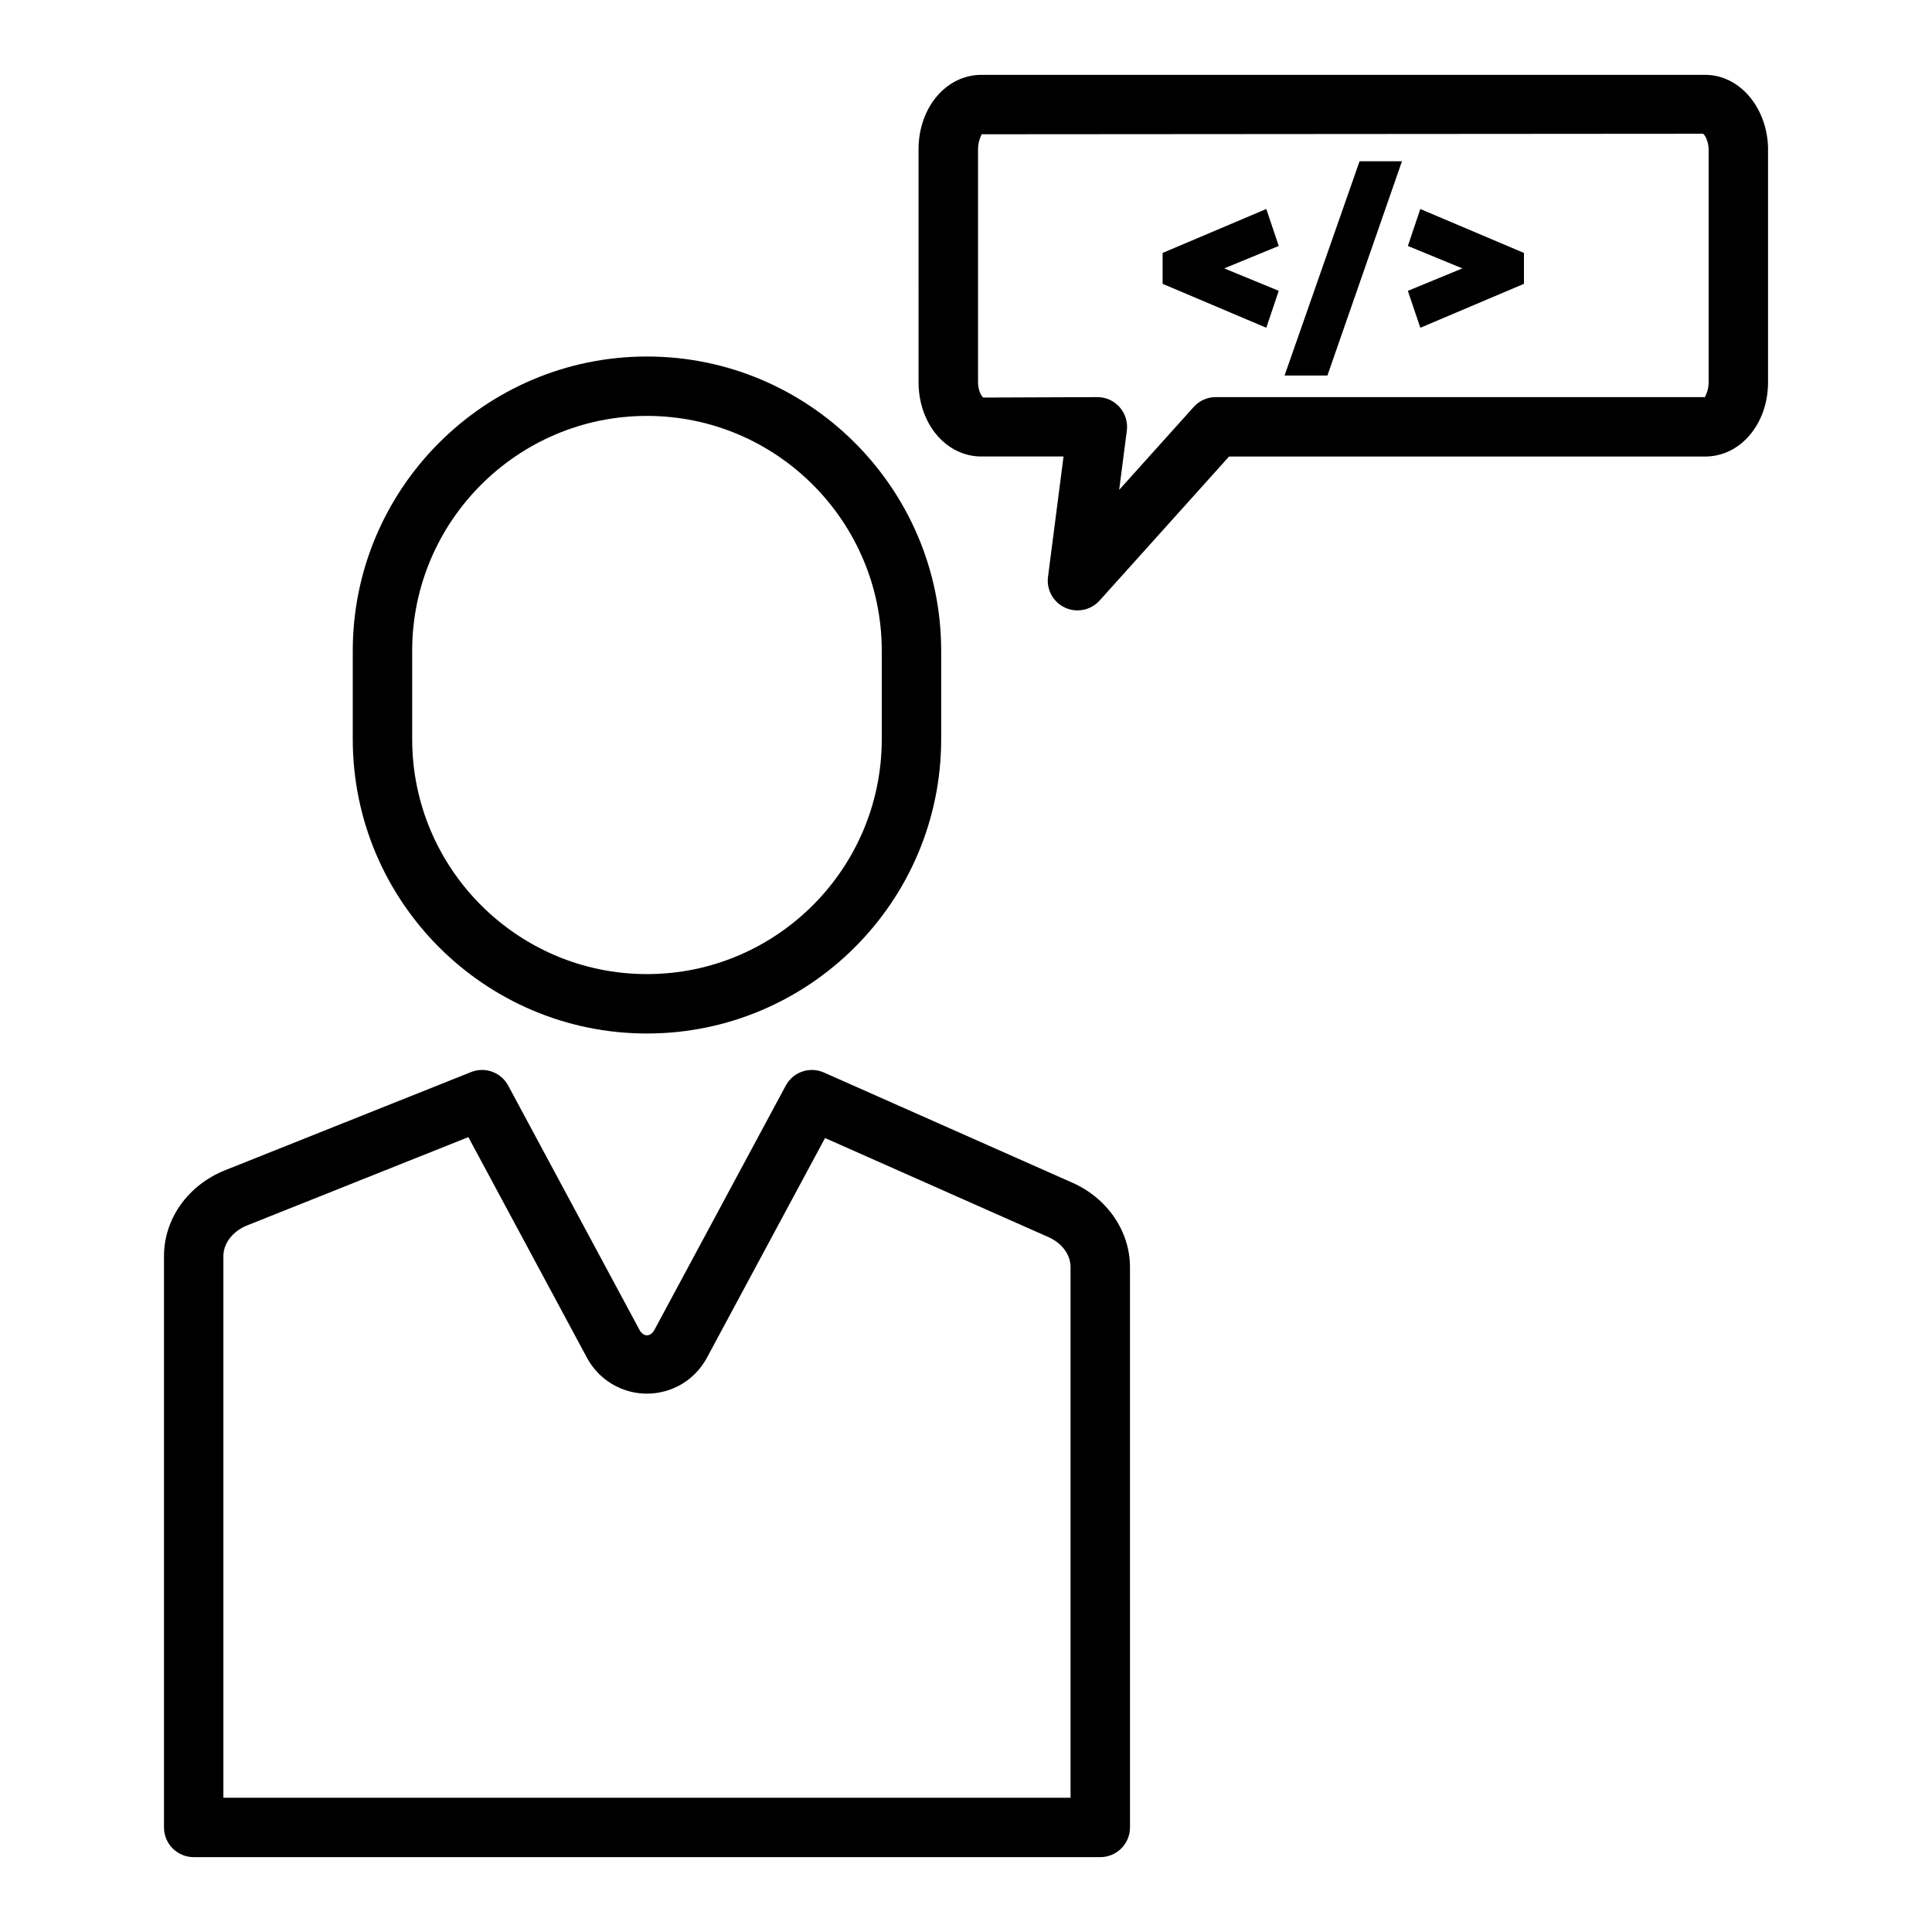
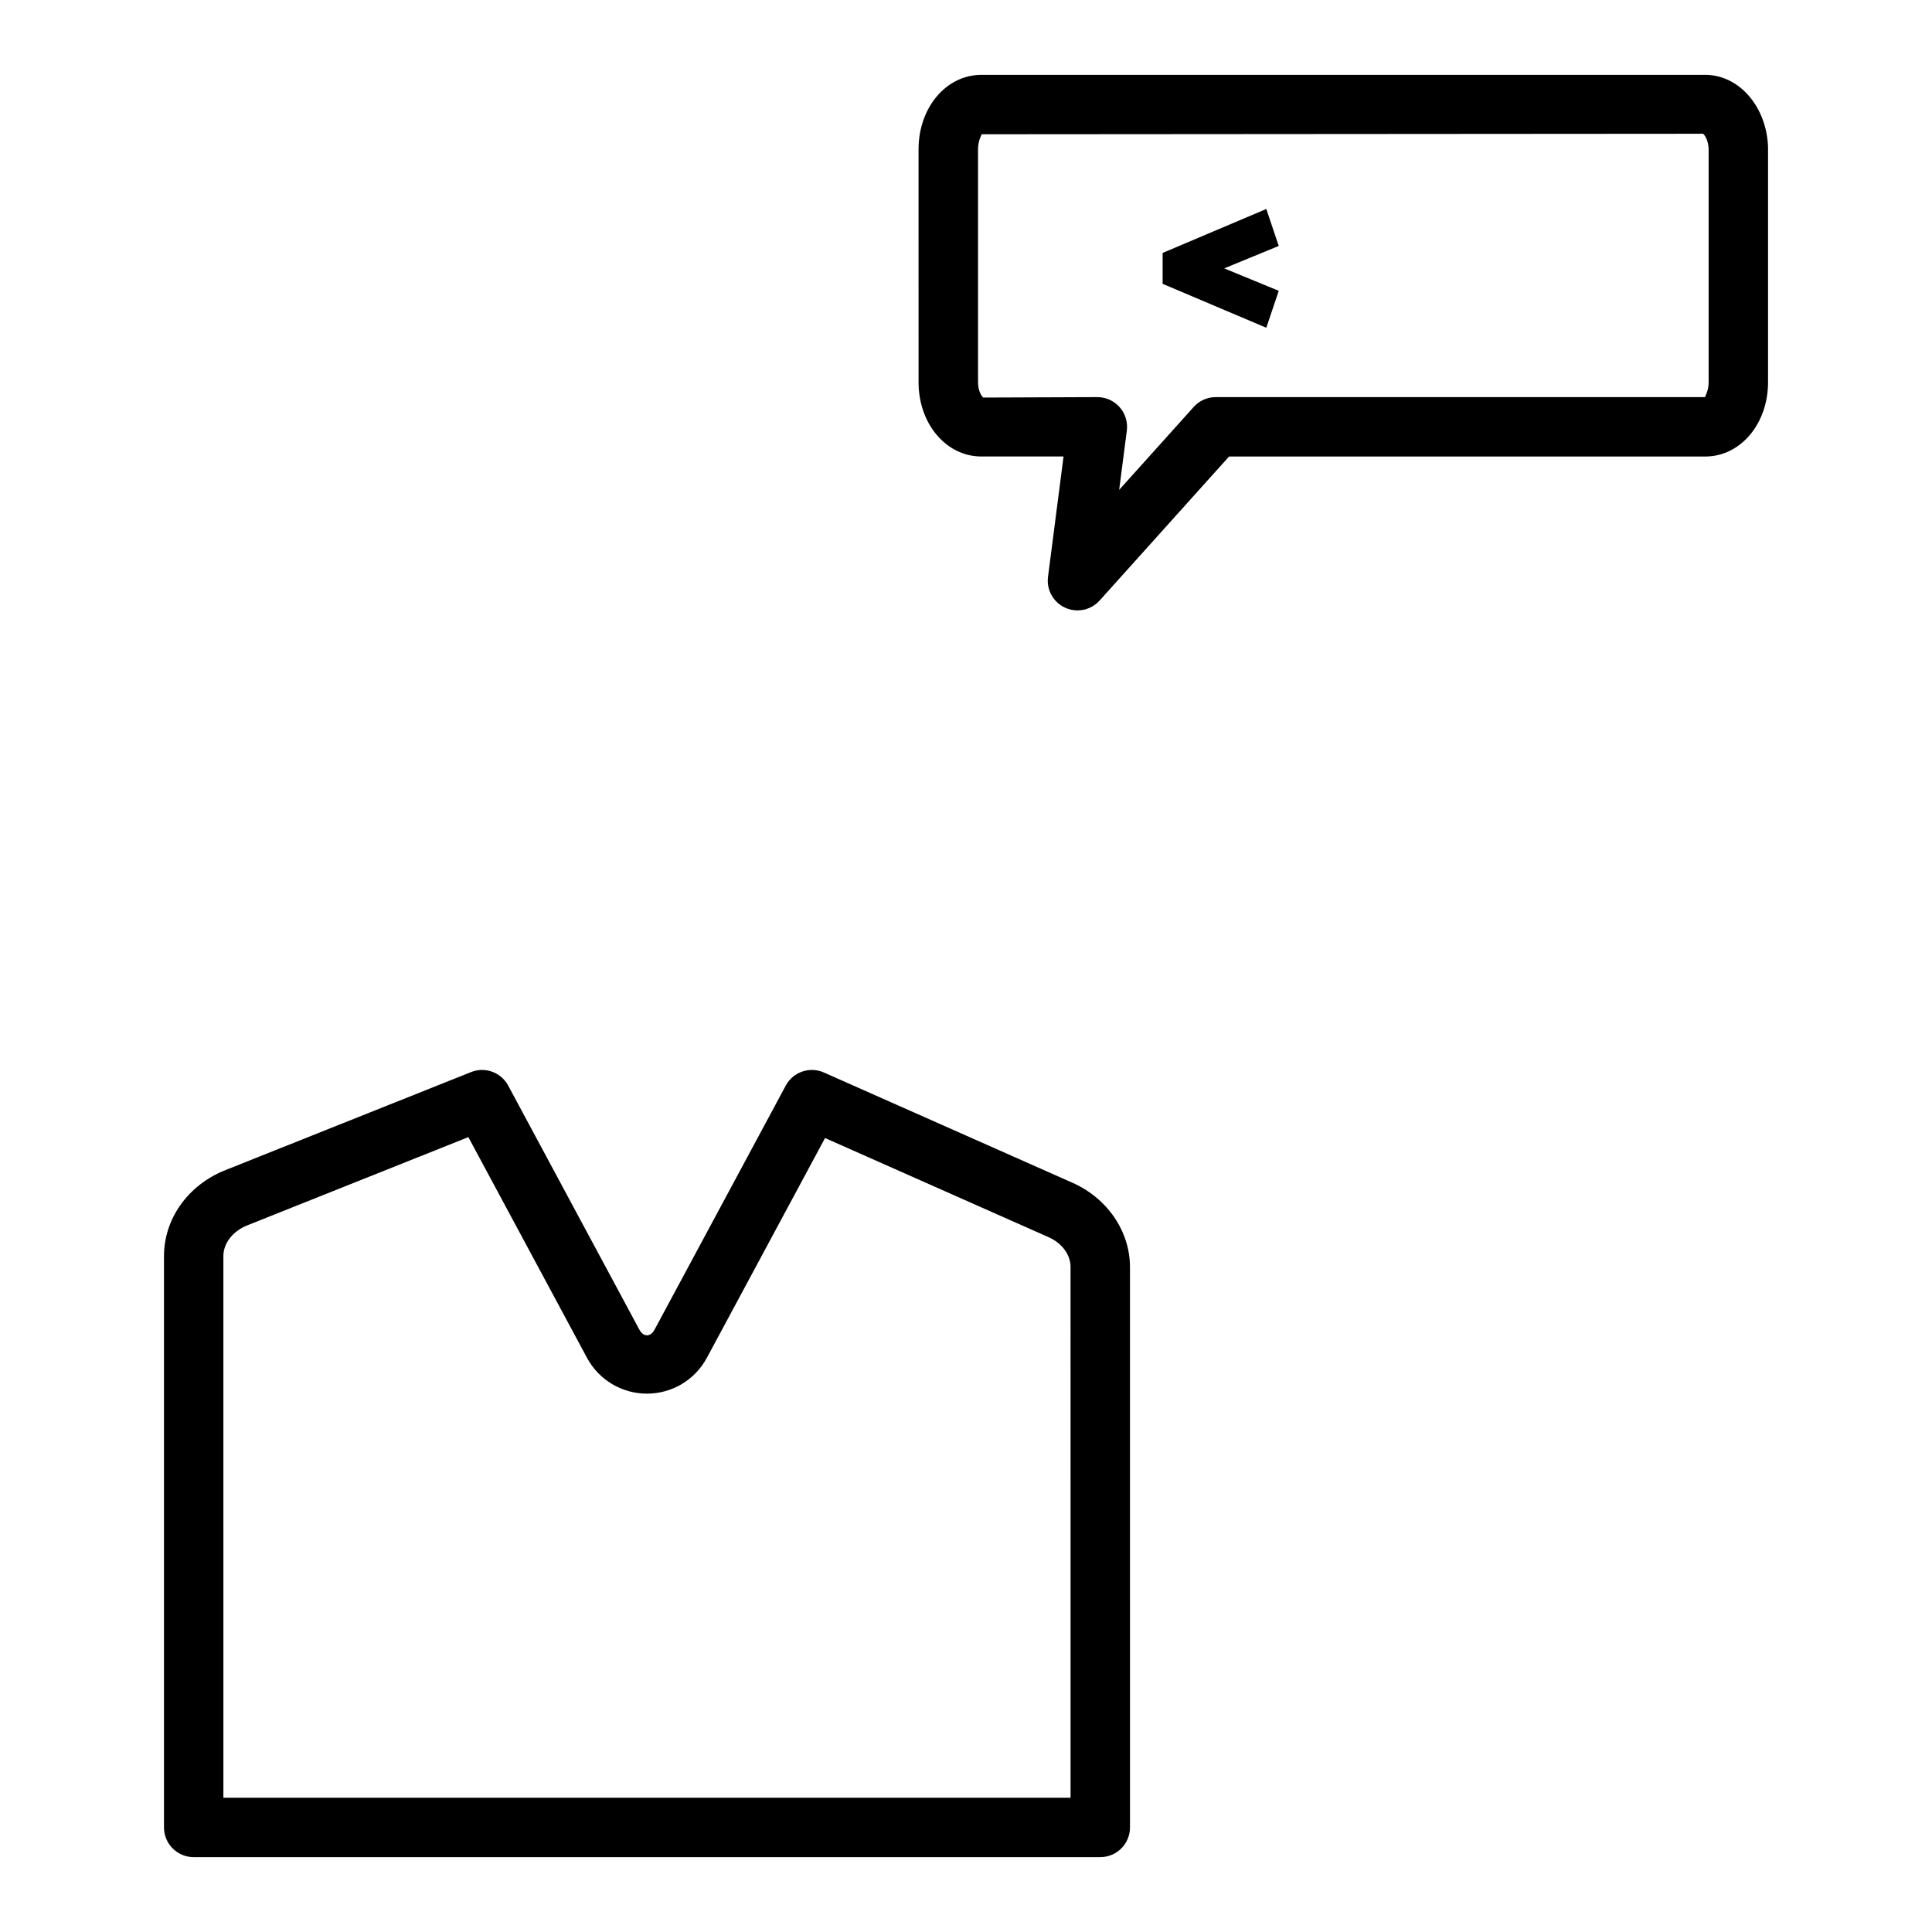
<svg xmlns="http://www.w3.org/2000/svg" fill="#000000" width="800px" height="800px" version="1.1" viewBox="144 144 512 512">
  <g>
    <path d="m435.58 636.16h-240.25c-4.344 0-7.871-3.519-7.871-7.871v-151.41c0-9.895 6.367-18.836 16.223-22.766l65.148-26c3.723-1.496 7.957 0.062 9.848 3.582l34.762 64.676c1.07 2 2.953 2 4.023 0l34.77-64.676c1.945-3.629 6.352-5.141 10.125-3.465l65.848 29.207c9.258 4.102 15.25 12.879 15.25 22.348l0.004 148.5c0 4.352-3.527 7.871-7.875 7.871zm-232.38-15.746h224.51l-0.004-140.62c0-3.297-2.25-6.352-5.879-7.957l-59.184-26.246-31.316 58.246c-3.148 5.856-9.234 9.492-15.887 9.492-6.644 0-12.73-3.637-15.879-9.492l-31.441-58.488-58.621 23.395c-3.824 1.535-6.301 4.731-6.301 8.145z" />
-     <path d="m315.45 417.89c-42.988 0-77.965-34.992-77.965-78.012v-23.379c0-43.02 34.977-78.02 77.965-78.02s77.973 35 77.973 78.02v23.379c0 43.023-34.984 78.012-77.973 78.012zm0-163.67c-34.305 0-62.219 27.938-62.219 62.277v23.379c0 34.328 27.914 62.27 62.219 62.27 34.312 0 62.227-27.938 62.227-62.27v-23.379c0-34.336-27.914-62.277-62.227-62.277z" />
    <path d="m429.54 305.76c-1.109 0-2.227-0.227-3.281-0.715-3.133-1.441-4.969-4.754-4.527-8.164l4.117-31.906h-21.773c-9.336 0-16.648-8.652-16.648-19.688l-0.004-61.754c0.016-11.047 7.328-19.699 16.668-19.699h191.81c8.949 0 16.262 8.395 16.648 19.121v0.277 62.062c0 11.035-7.312 19.688-16.648 19.688h-126.19l-34.305 38.172c-1.531 1.699-3.68 2.606-5.867 2.606zm5.273-56.52c2.266 0 4.418 0.977 5.91 2.676 1.496 1.699 2.188 3.961 1.898 6.203l-2.031 15.703 19.75-21.973c1.488-1.668 3.621-2.613 5.856-2.613h129.7c-0.137-0.113 0.91-1.531 0.91-3.941v-61.906c-0.117-2.332-1.125-3.723-1.473-3.945l-191.24 0.137c0.141 0.109-0.906 1.535-0.906 3.953v61.766c0 2.418 1.047 3.832 1.402 4.055z" />
    <path d="m482.88 221.07-14.445-5.949 14.445-5.945-3.297-9.793-27.477 11.645v8.188l27.477 11.641z" />
-     <path d="m504.3 186.73-19.879 56.789h11.359l19.758-56.789z" />
-     <path d="m520.4 199.39-3.301 9.793 14.445 5.945-14.445 5.949 3.301 9.785 27.465-11.641v-8.188z" />
  </g>
</svg>